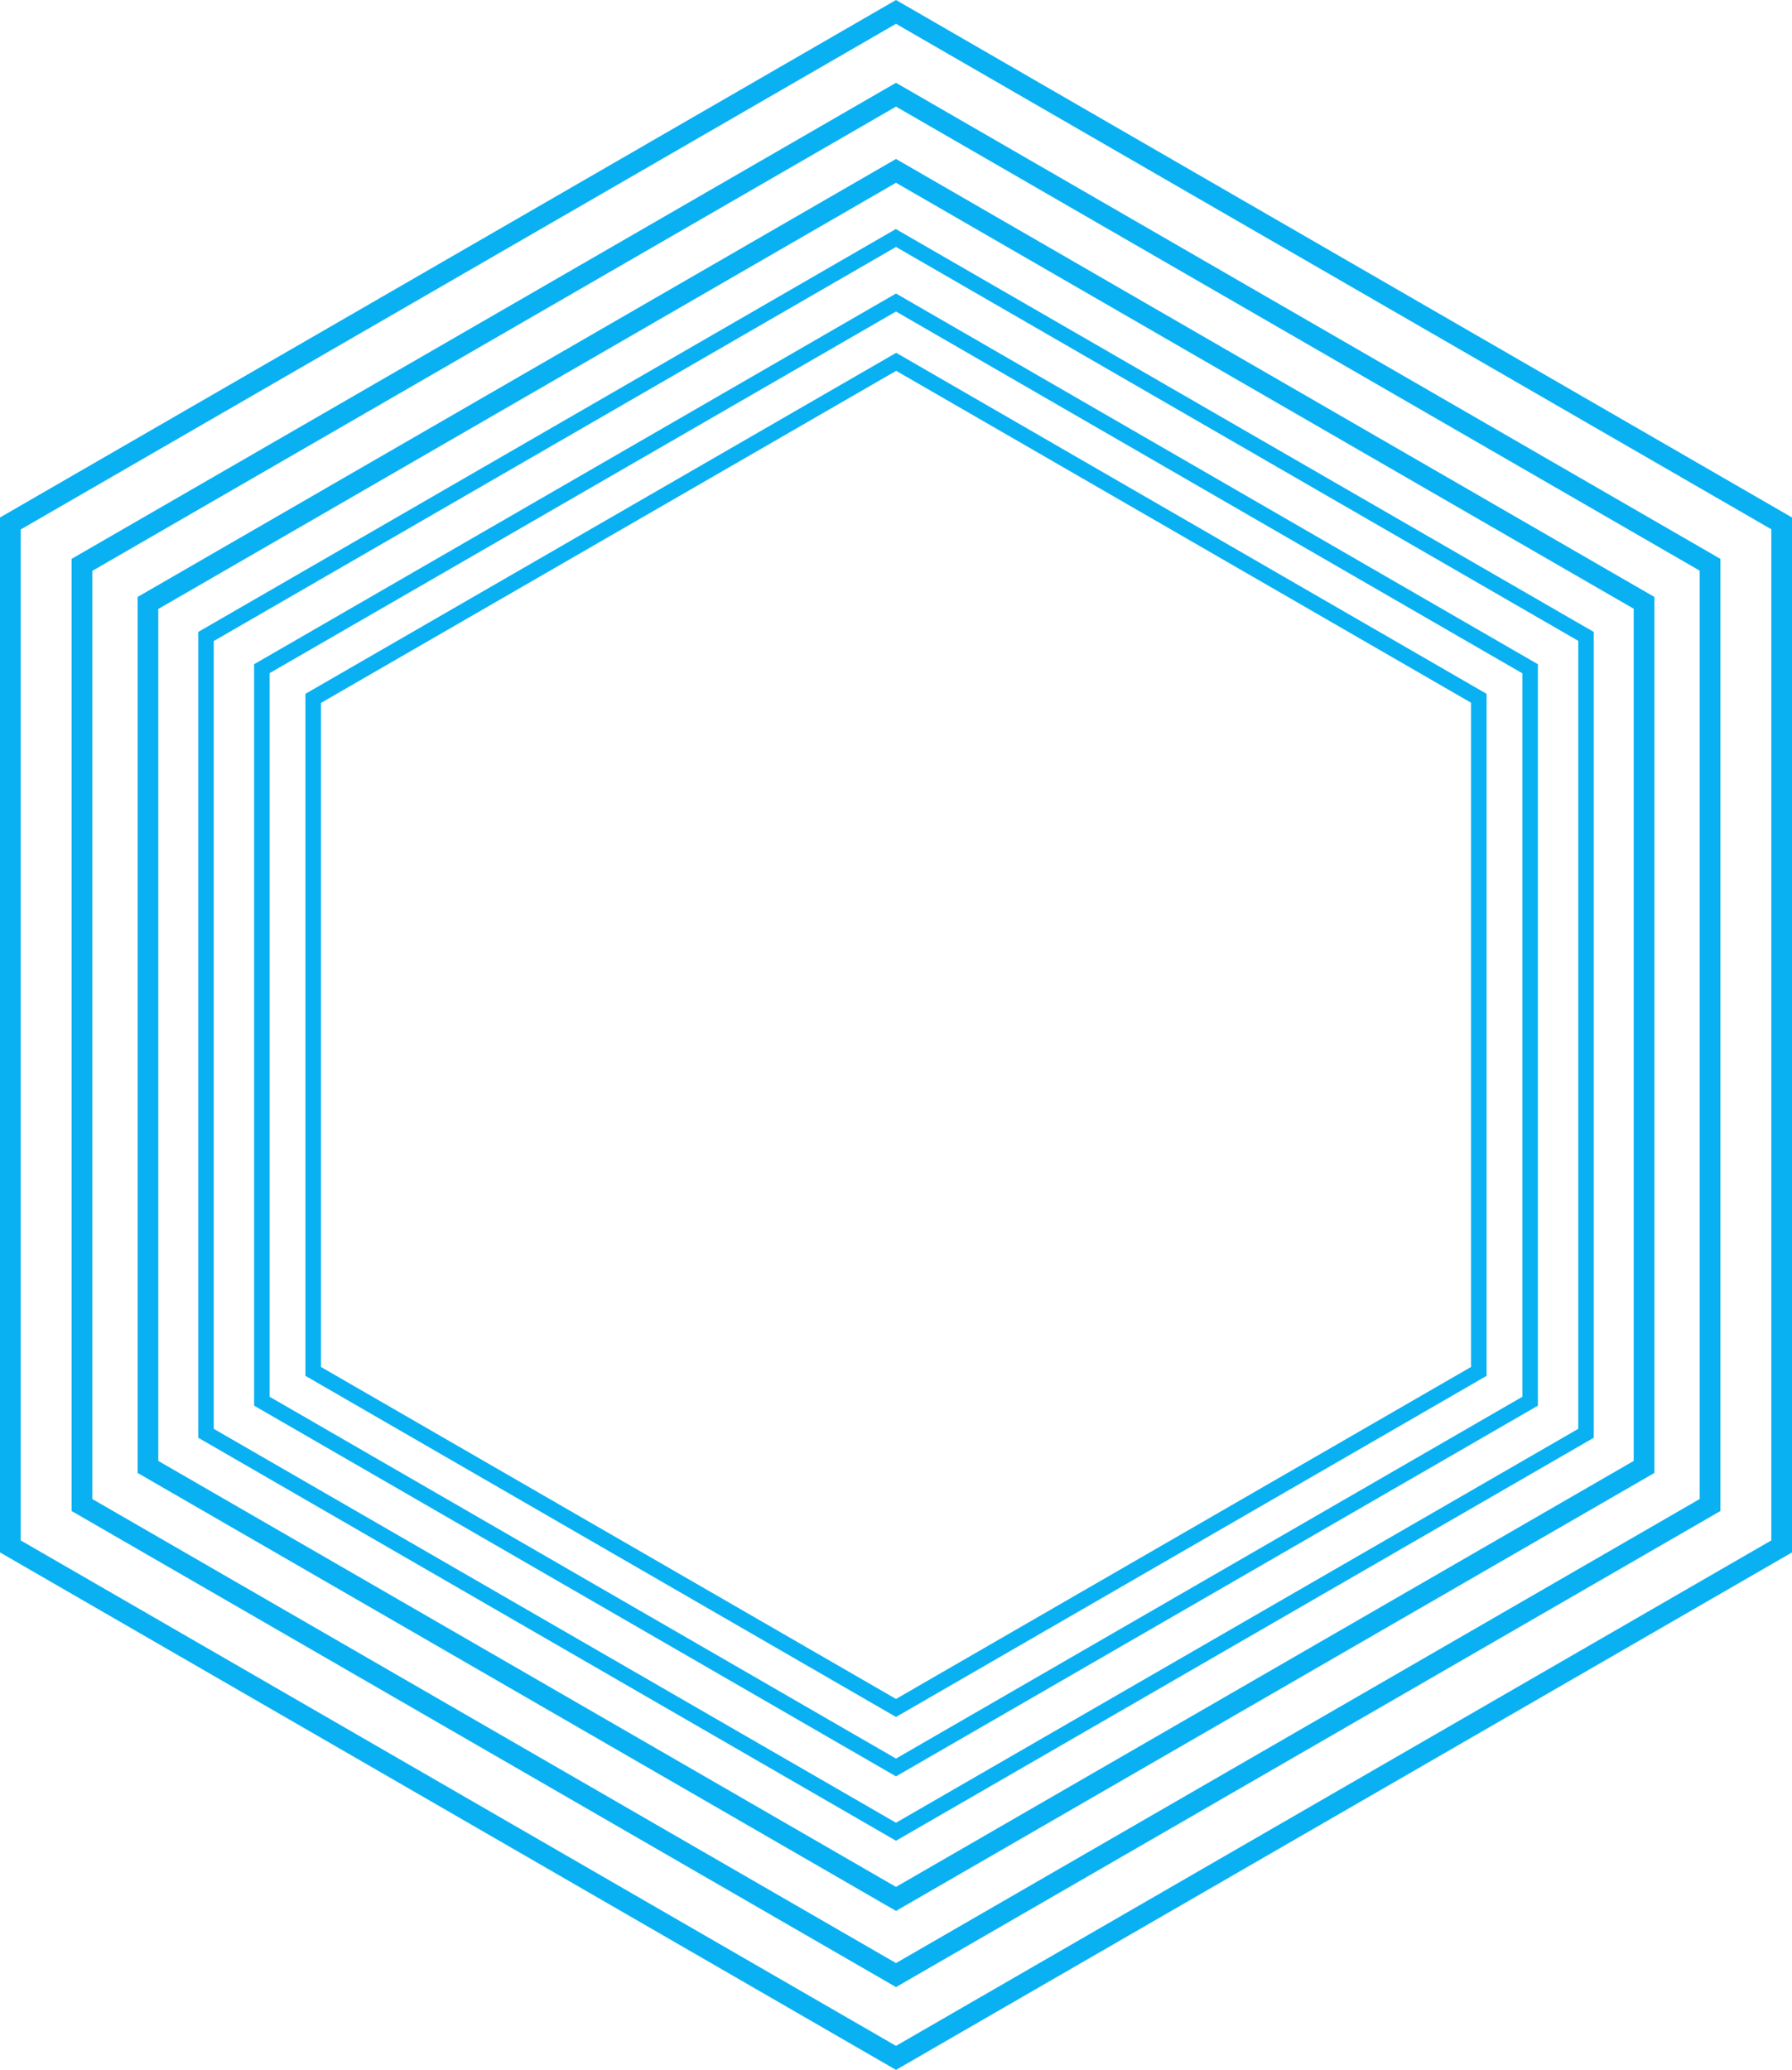
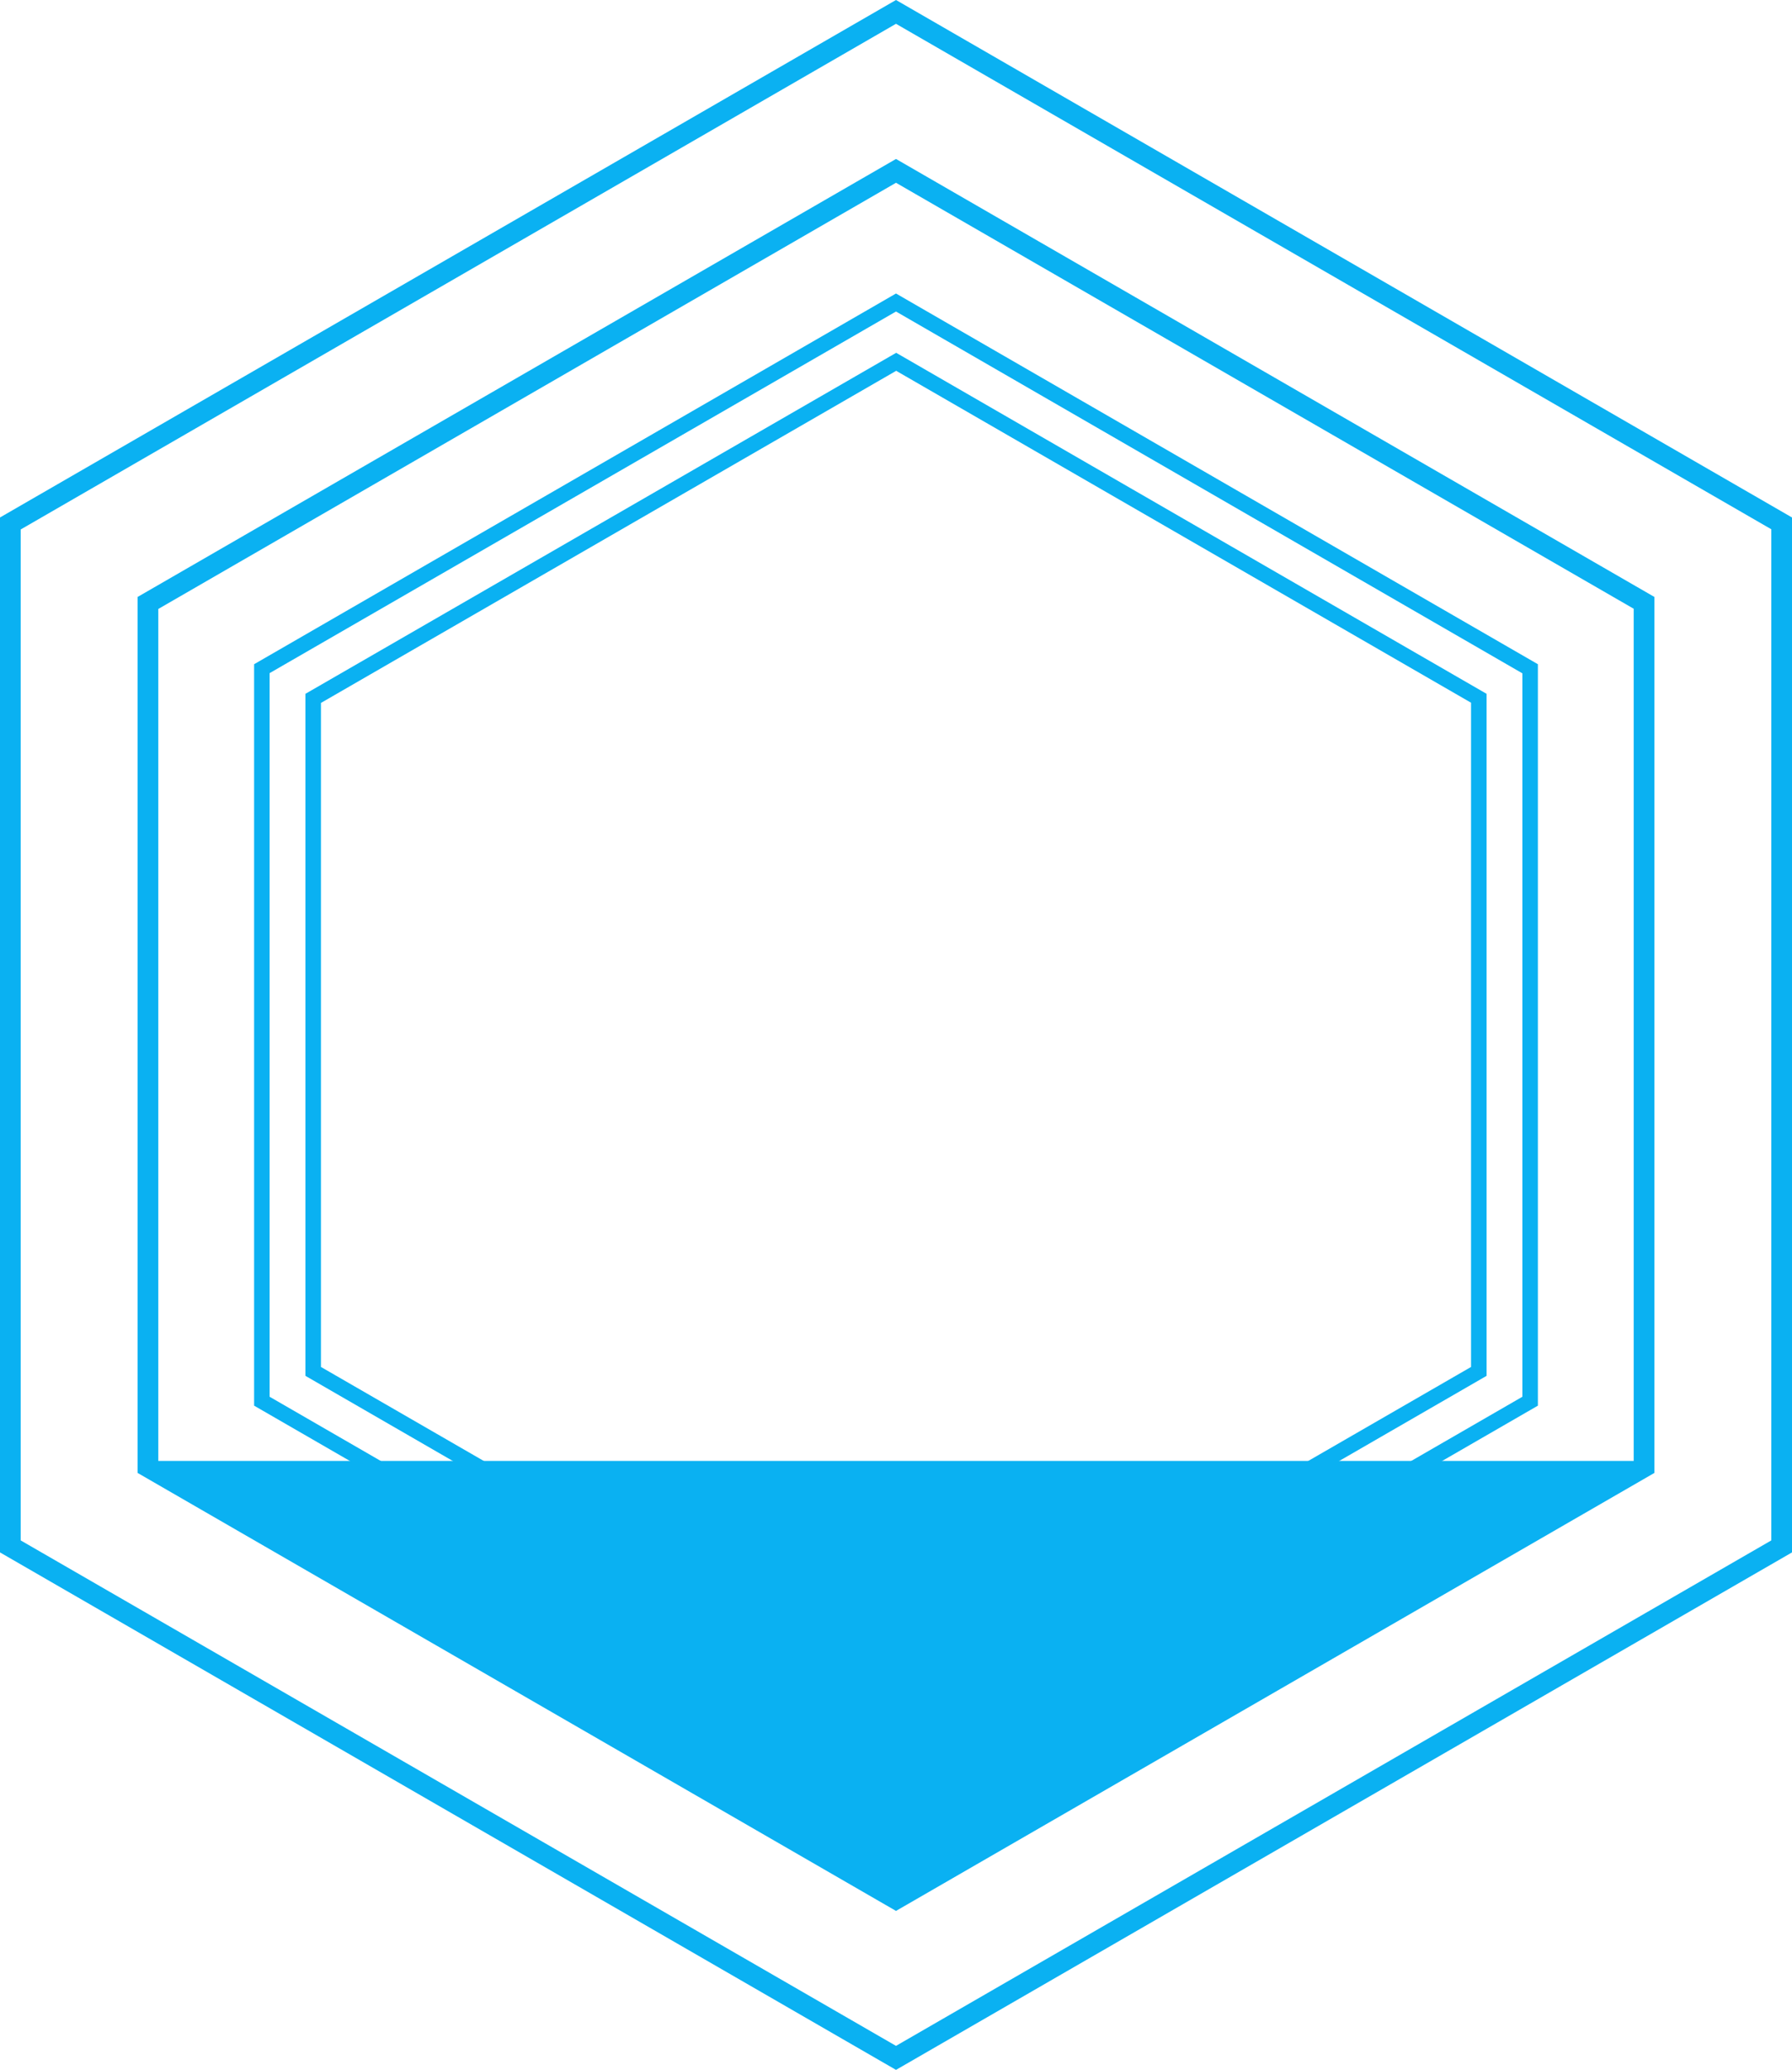
<svg xmlns="http://www.w3.org/2000/svg" viewBox="0 0 86.6 100">
  <defs>
    <style>.d{fill:#0ab1f2;}</style>
  </defs>
  <g id="a" />
  <g id="b">
    <g id="c">
      <g>
        <path class="d" d="M43.3,1.15l42.3,24.42v48.85l-42.3,24.42L1,74.42V25.58L43.3,1.15m0-1.15L0,25v50l43.3,25,43.3-25V25L43.3,0h0Z" />
-         <path class="d" d="M43.3,5.15l38.84,22.42v44.85l-38.84,22.42L4.46,72.42V27.58L43.3,5.15m0-1.15L3.46,27v46l39.84,23,39.84-23V27L43.3,4h0Z" />
-         <path class="d" d="M43.3,8.83l35.65,20.58v41.17l-35.65,20.58L7.65,70.58V29.42L43.3,8.83m0-1.15L6.65,28.84v42.32l36.65,21.16,36.65-21.16V28.84L43.3,7.68h0Z" />
-         <path class="d" d="M43.3,11.93l32.97,19.03v38.07l-32.97,19.03L10.33,69.03V30.97L43.3,11.93m0-.87L9.58,30.53v38.93l33.72,19.47,33.72-19.47V30.53L43.3,11.07h0Z" />
+         <path class="d" d="M43.3,8.83l35.65,20.58v41.17L7.65,70.58V29.42L43.3,8.83m0-1.15L6.65,28.84v42.32l36.65,21.16,36.65-21.16V28.84L43.3,7.68h0Z" />
        <path class="d" d="M43.3,15.05l30.27,17.48v34.95l-30.27,17.48-30.27-17.48V32.52L43.3,15.05m0-.87L12.28,32.09v35.82l31.02,17.91,31.02-17.91V32.09L43.3,14.18h0Z" />
        <path class="d" d="M43.3,17.91l27.79,16.04v32.09l-27.79,16.04-27.79-16.04V33.96l27.79-16.04m0-.87L14.76,33.52v32.95l28.54,16.48,28.54-16.48V33.52l-28.54-16.48h0Z" />
      </g>
    </g>
  </g>
</svg>